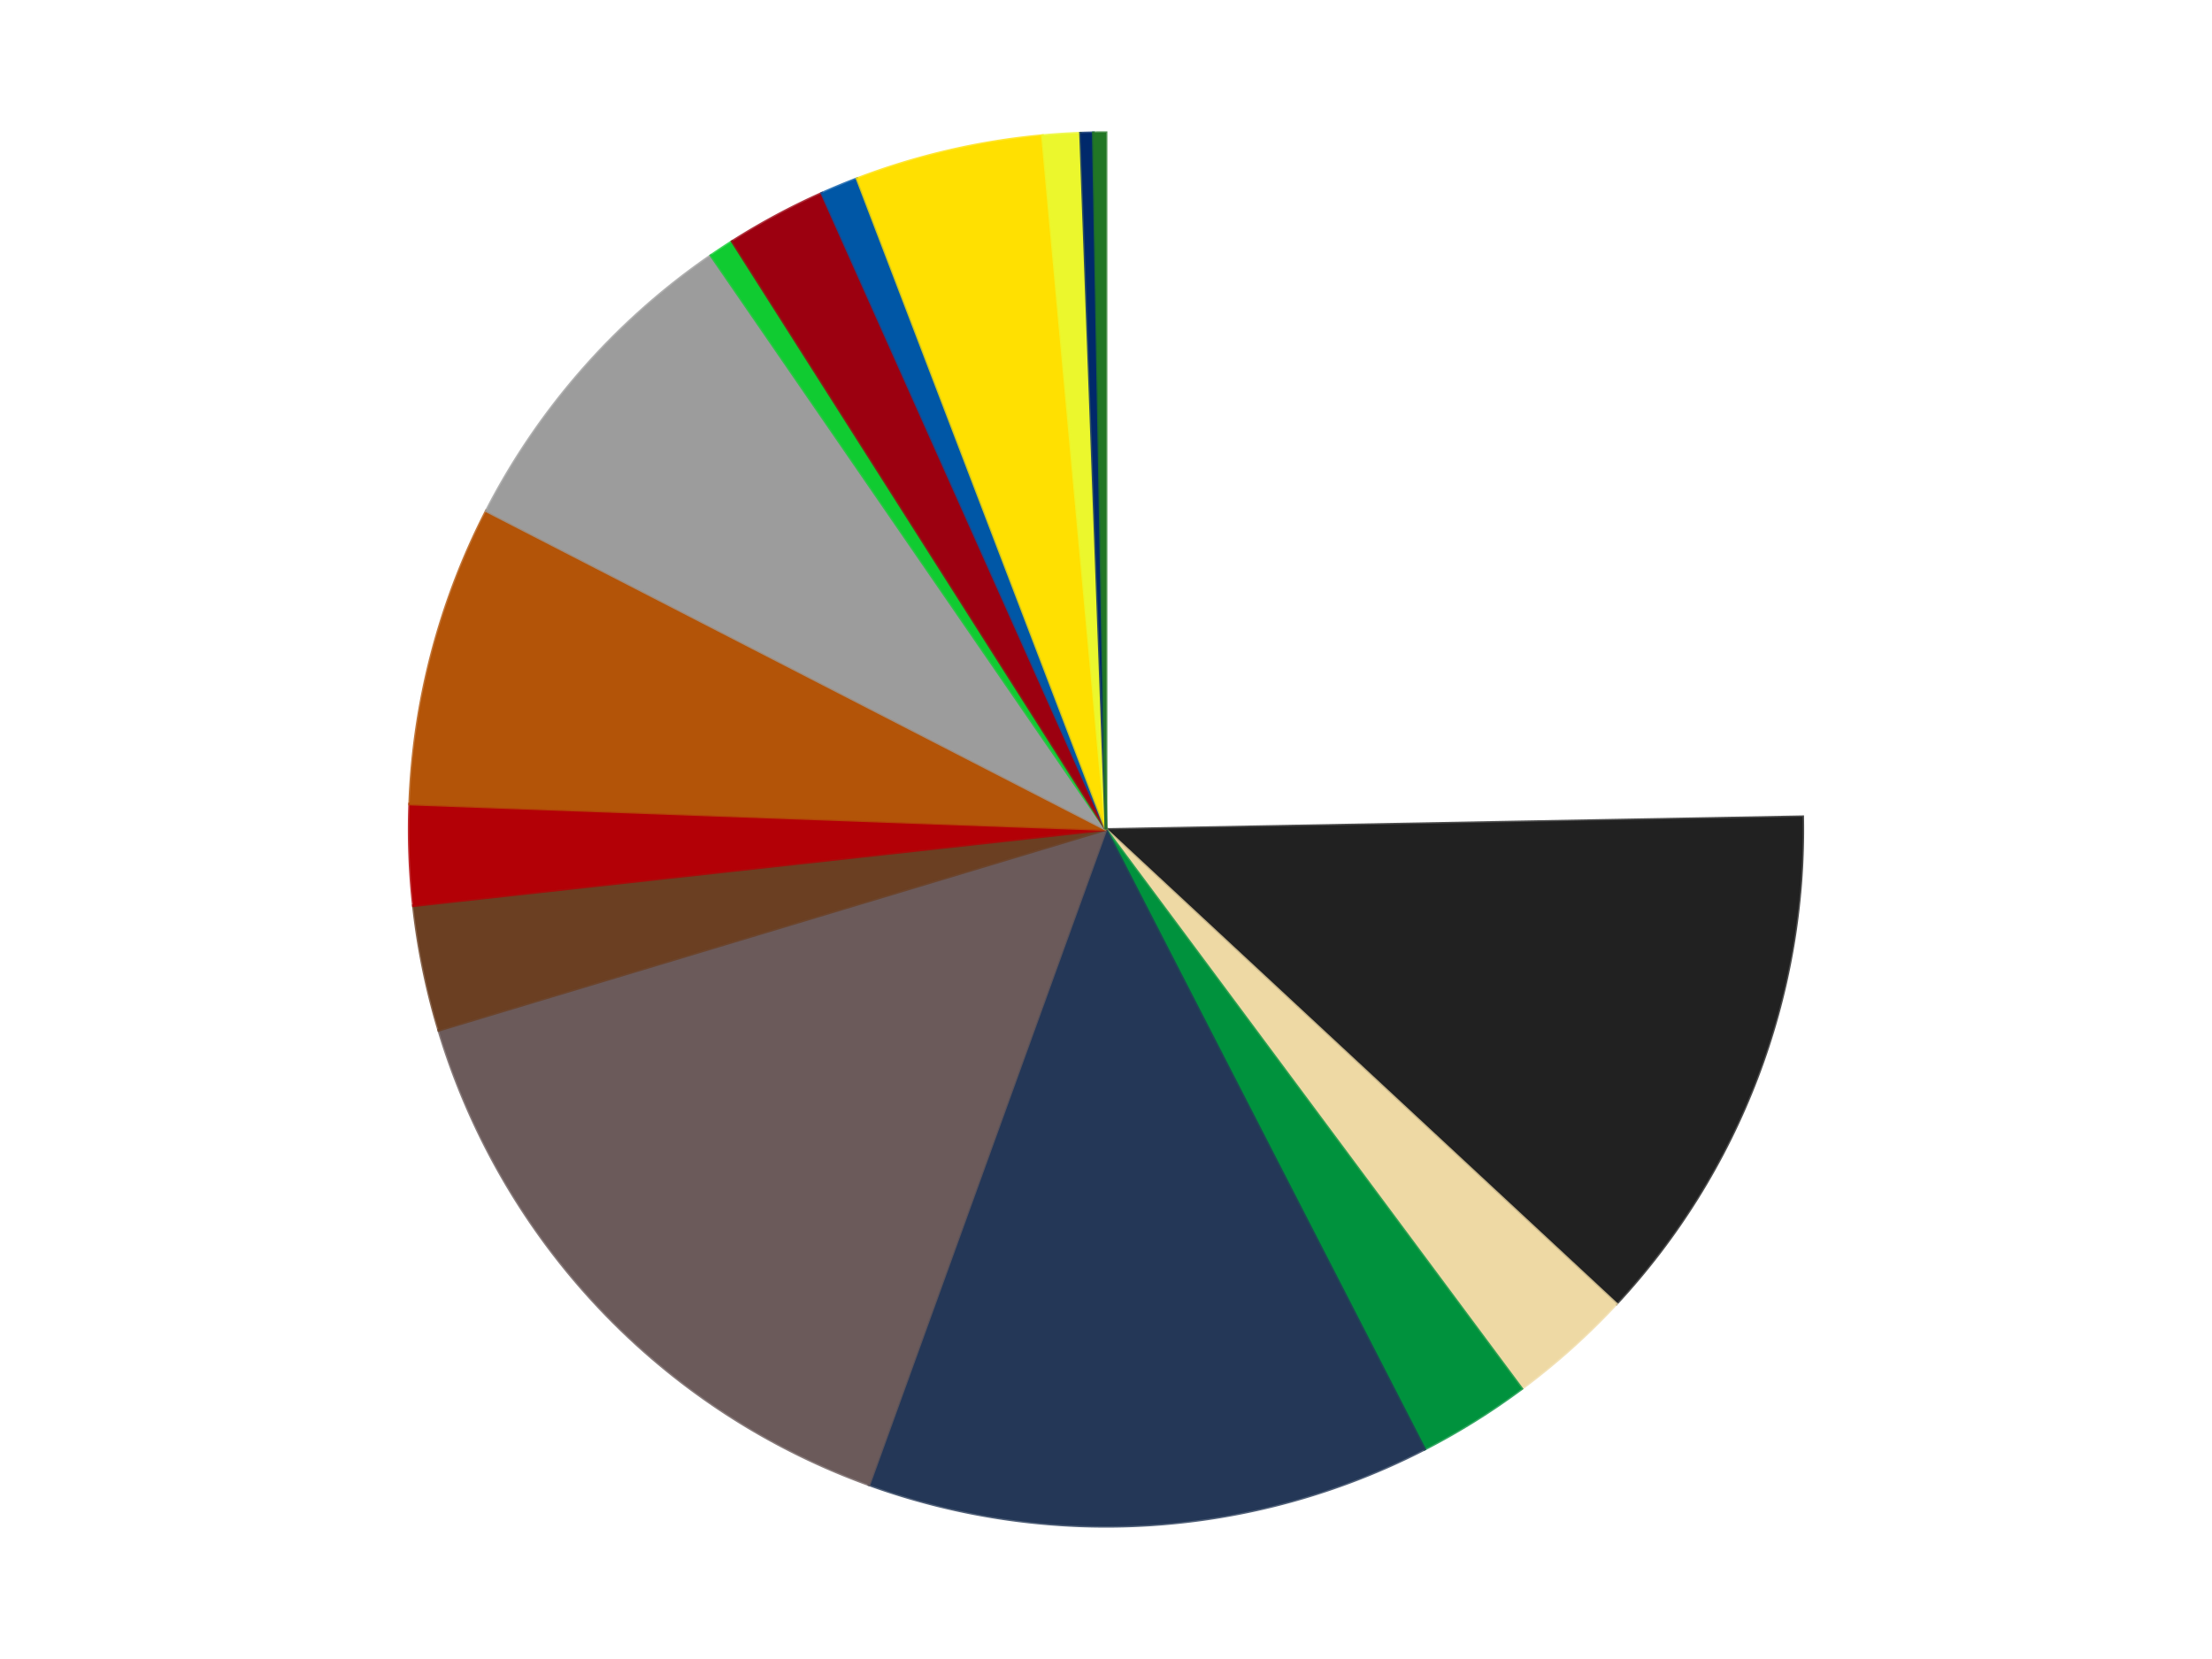
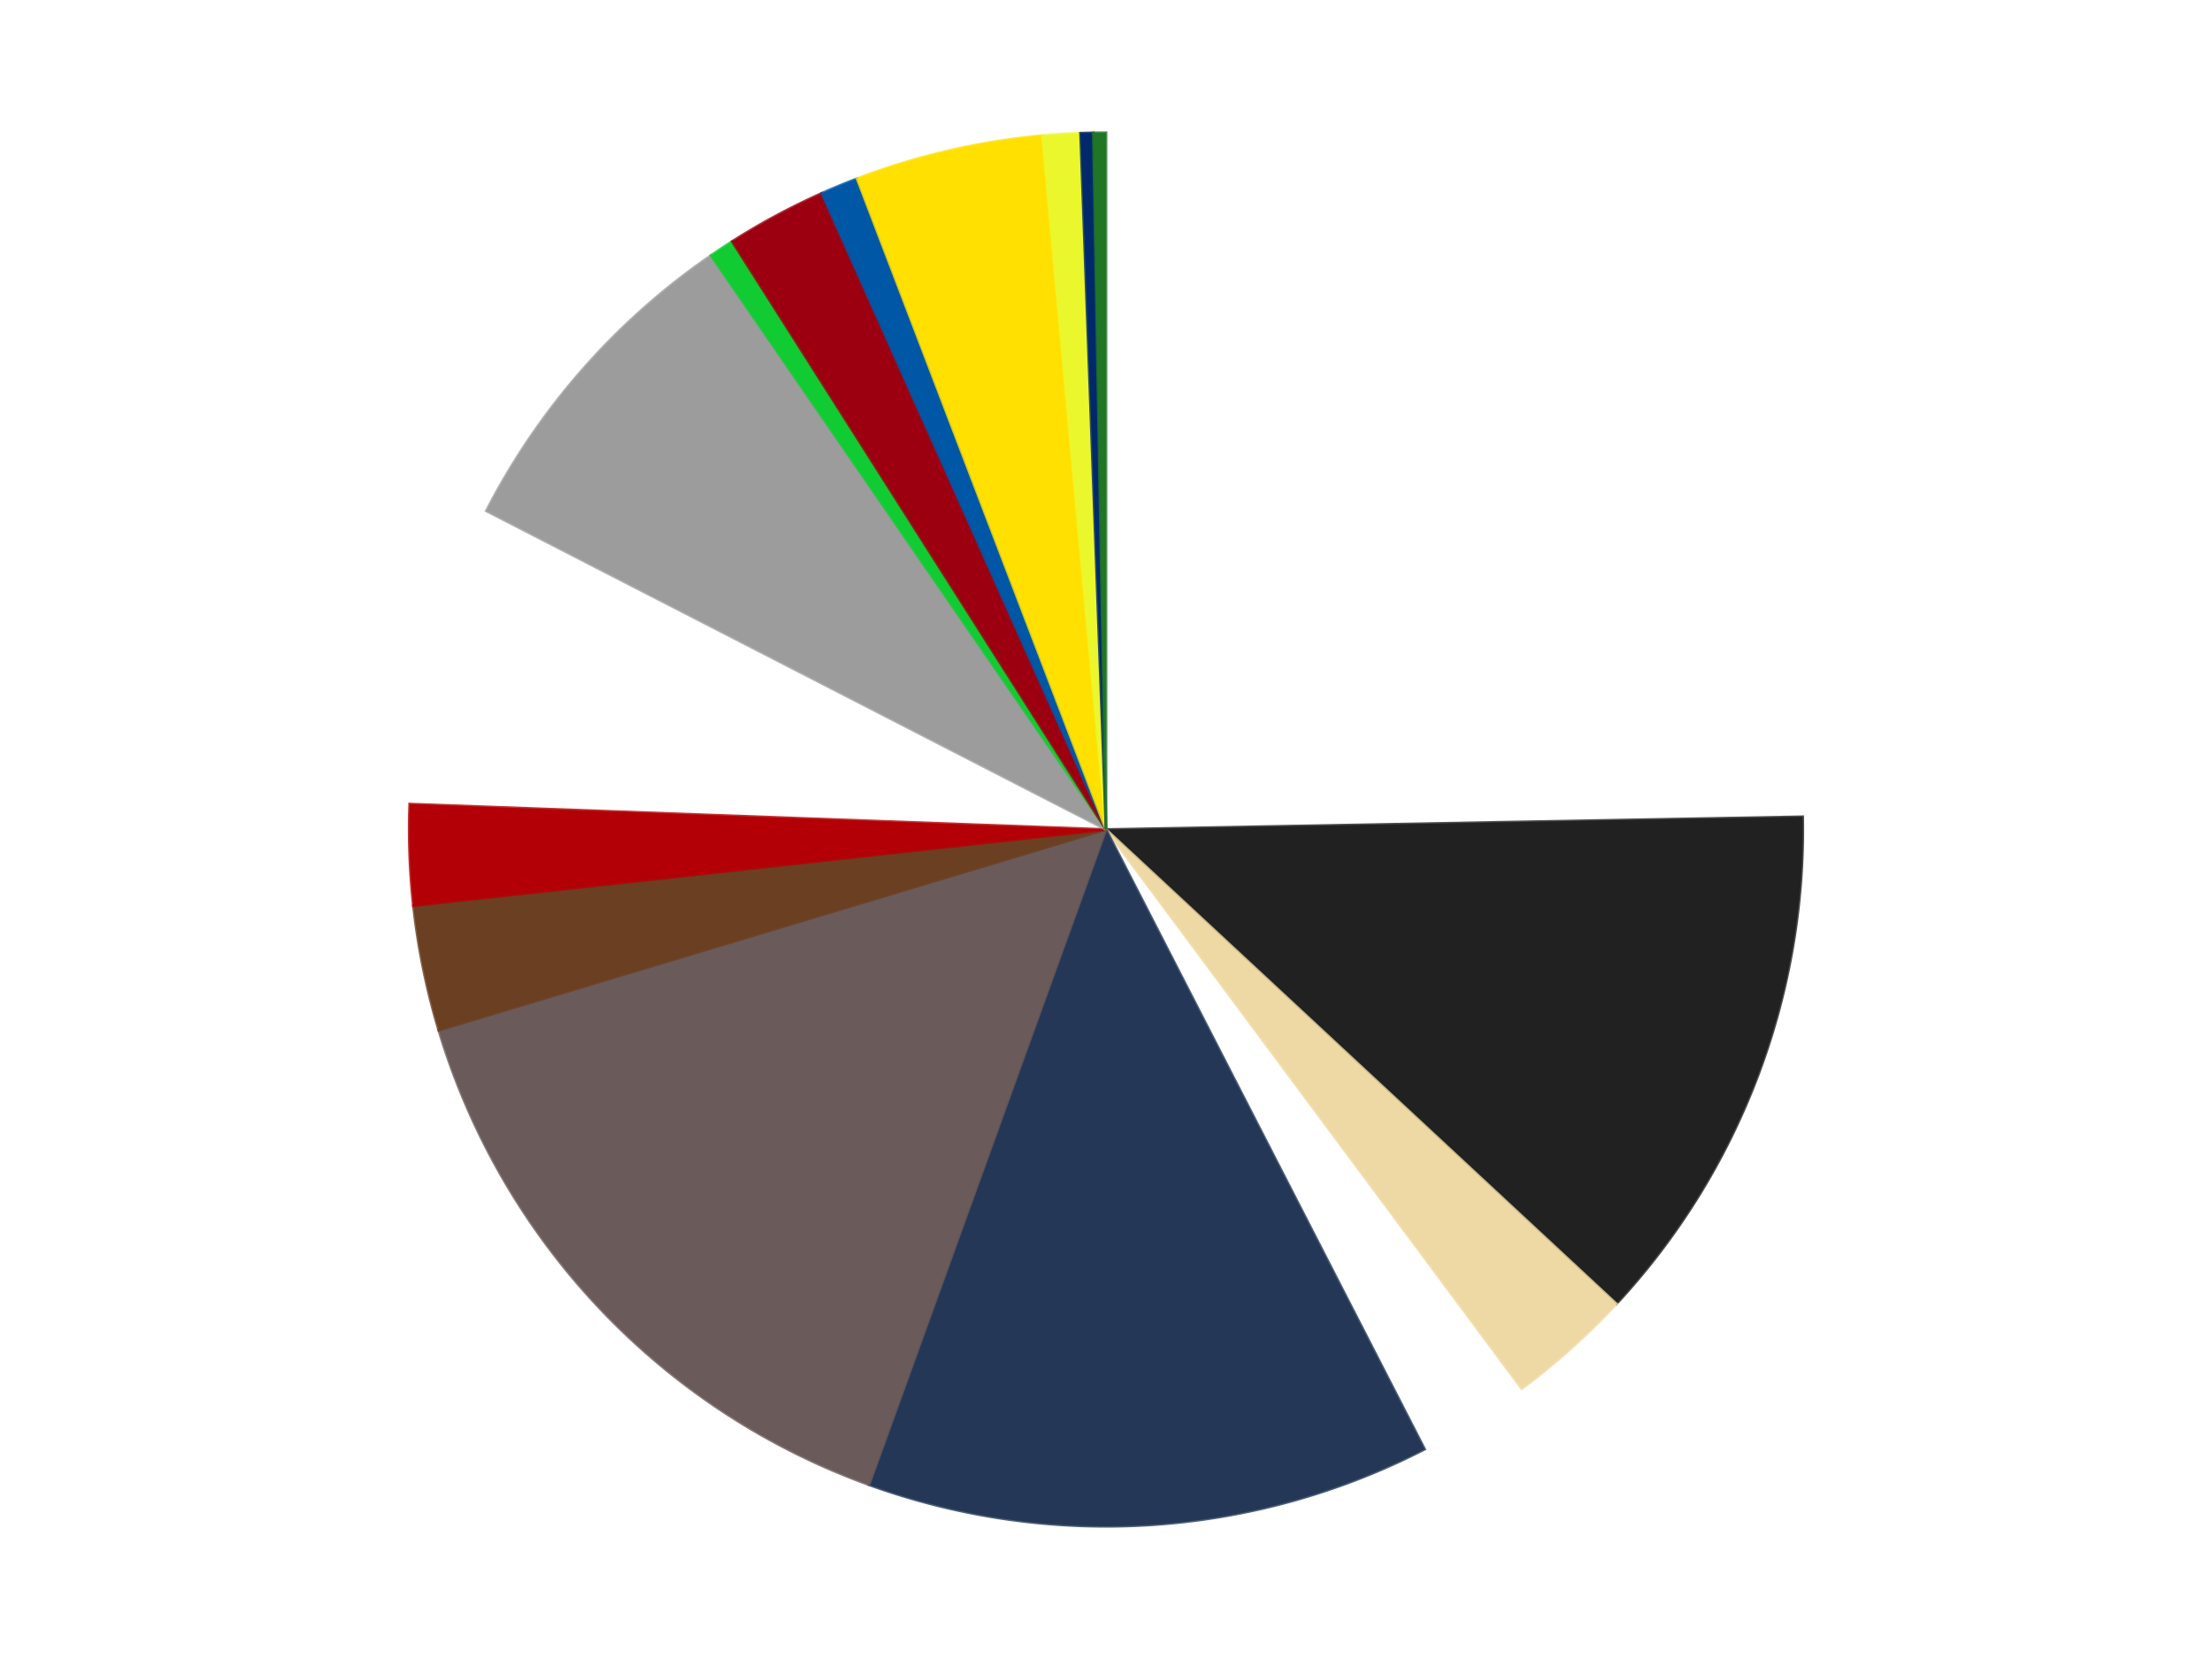
<svg xmlns="http://www.w3.org/2000/svg" xmlns:xlink="http://www.w3.org/1999/xlink" id="chart-7e073706-442b-4686-85d0-3a1e3815c1ca" class="pygal-chart" viewBox="0 0 800 600">
  <defs>
    <style type="text/css">#chart-7e073706-442b-4686-85d0-3a1e3815c1ca{-webkit-user-select:none;-webkit-font-smoothing:antialiased;font-family:Consolas,"Liberation Mono",Menlo,Courier,monospace}#chart-7e073706-442b-4686-85d0-3a1e3815c1ca .title{font-family:Consolas,"Liberation Mono",Menlo,Courier,monospace;font-size:16px}#chart-7e073706-442b-4686-85d0-3a1e3815c1ca .legends .legend text{font-family:Consolas,"Liberation Mono",Menlo,Courier,monospace;font-size:14px}#chart-7e073706-442b-4686-85d0-3a1e3815c1ca .axis text{font-family:Consolas,"Liberation Mono",Menlo,Courier,monospace;font-size:10px}#chart-7e073706-442b-4686-85d0-3a1e3815c1ca .axis text.major{font-family:Consolas,"Liberation Mono",Menlo,Courier,monospace;font-size:10px}#chart-7e073706-442b-4686-85d0-3a1e3815c1ca .text-overlay text.value{font-family:Consolas,"Liberation Mono",Menlo,Courier,monospace;font-size:16px}#chart-7e073706-442b-4686-85d0-3a1e3815c1ca .text-overlay text.label{font-family:Consolas,"Liberation Mono",Menlo,Courier,monospace;font-size:10px}#chart-7e073706-442b-4686-85d0-3a1e3815c1ca .tooltip{font-family:Consolas,"Liberation Mono",Menlo,Courier,monospace;font-size:14px}#chart-7e073706-442b-4686-85d0-3a1e3815c1ca text.no_data{font-family:Consolas,"Liberation Mono",Menlo,Courier,monospace;font-size:64px}
#chart-7e073706-442b-4686-85d0-3a1e3815c1ca{background-color:transparent}#chart-7e073706-442b-4686-85d0-3a1e3815c1ca path,#chart-7e073706-442b-4686-85d0-3a1e3815c1ca line,#chart-7e073706-442b-4686-85d0-3a1e3815c1ca rect,#chart-7e073706-442b-4686-85d0-3a1e3815c1ca circle{-webkit-transition:150ms;-moz-transition:150ms;transition:150ms}#chart-7e073706-442b-4686-85d0-3a1e3815c1ca .graph &gt; .background{fill:transparent}#chart-7e073706-442b-4686-85d0-3a1e3815c1ca .plot &gt; .background{fill:transparent}#chart-7e073706-442b-4686-85d0-3a1e3815c1ca .graph{fill:rgba(0,0,0,.87)}#chart-7e073706-442b-4686-85d0-3a1e3815c1ca text.no_data{fill:rgba(0,0,0,1)}#chart-7e073706-442b-4686-85d0-3a1e3815c1ca .title{fill:rgba(0,0,0,1)}#chart-7e073706-442b-4686-85d0-3a1e3815c1ca .legends .legend text{fill:rgba(0,0,0,.87)}#chart-7e073706-442b-4686-85d0-3a1e3815c1ca .legends .legend:hover text{fill:rgba(0,0,0,1)}#chart-7e073706-442b-4686-85d0-3a1e3815c1ca .axis .line{stroke:rgba(0,0,0,1)}#chart-7e073706-442b-4686-85d0-3a1e3815c1ca .axis .guide.line{stroke:rgba(0,0,0,.54)}#chart-7e073706-442b-4686-85d0-3a1e3815c1ca .axis .major.line{stroke:rgba(0,0,0,.87)}#chart-7e073706-442b-4686-85d0-3a1e3815c1ca .axis text.major{fill:rgba(0,0,0,1)}#chart-7e073706-442b-4686-85d0-3a1e3815c1ca .axis.y .guides:hover .guide.line,#chart-7e073706-442b-4686-85d0-3a1e3815c1ca .line-graph .axis.x .guides:hover .guide.line,#chart-7e073706-442b-4686-85d0-3a1e3815c1ca .stackedline-graph .axis.x .guides:hover .guide.line,#chart-7e073706-442b-4686-85d0-3a1e3815c1ca .xy-graph .axis.x .guides:hover .guide.line{stroke:rgba(0,0,0,1)}#chart-7e073706-442b-4686-85d0-3a1e3815c1ca .axis .guides:hover text{fill:rgba(0,0,0,1)}#chart-7e073706-442b-4686-85d0-3a1e3815c1ca .reactive{fill-opacity:1.0;stroke-opacity:.8;stroke-width:1}#chart-7e073706-442b-4686-85d0-3a1e3815c1ca .ci{stroke:rgba(0,0,0,.87)}#chart-7e073706-442b-4686-85d0-3a1e3815c1ca .reactive.active,#chart-7e073706-442b-4686-85d0-3a1e3815c1ca .active .reactive{fill-opacity:0.6;stroke-opacity:.9;stroke-width:4}#chart-7e073706-442b-4686-85d0-3a1e3815c1ca .ci .reactive.active{stroke-width:1.5}#chart-7e073706-442b-4686-85d0-3a1e3815c1ca .series text{fill:rgba(0,0,0,1)}#chart-7e073706-442b-4686-85d0-3a1e3815c1ca .tooltip rect{fill:transparent;stroke:rgba(0,0,0,1);-webkit-transition:opacity 150ms;-moz-transition:opacity 150ms;transition:opacity 150ms}#chart-7e073706-442b-4686-85d0-3a1e3815c1ca .tooltip .label{fill:rgba(0,0,0,.87)}#chart-7e073706-442b-4686-85d0-3a1e3815c1ca .tooltip .label{fill:rgba(0,0,0,.87)}#chart-7e073706-442b-4686-85d0-3a1e3815c1ca .tooltip .legend{font-size:.8em;fill:rgba(0,0,0,.54)}#chart-7e073706-442b-4686-85d0-3a1e3815c1ca .tooltip .x_label{font-size:.6em;fill:rgba(0,0,0,1)}#chart-7e073706-442b-4686-85d0-3a1e3815c1ca .tooltip .xlink{font-size:.5em;text-decoration:underline}#chart-7e073706-442b-4686-85d0-3a1e3815c1ca .tooltip .value{font-size:1.5em}#chart-7e073706-442b-4686-85d0-3a1e3815c1ca .bound{font-size:.5em}#chart-7e073706-442b-4686-85d0-3a1e3815c1ca .max-value{font-size:.75em;fill:rgba(0,0,0,.54)}#chart-7e073706-442b-4686-85d0-3a1e3815c1ca .map-element{fill:transparent;stroke:rgba(0,0,0,.54) !important}#chart-7e073706-442b-4686-85d0-3a1e3815c1ca .map-element .reactive{fill-opacity:inherit;stroke-opacity:inherit}#chart-7e073706-442b-4686-85d0-3a1e3815c1ca .color-0,#chart-7e073706-442b-4686-85d0-3a1e3815c1ca .color-0 a:visited{stroke:#F44336;fill:#F44336}#chart-7e073706-442b-4686-85d0-3a1e3815c1ca .color-1,#chart-7e073706-442b-4686-85d0-3a1e3815c1ca .color-1 a:visited{stroke:#3F51B5;fill:#3F51B5}#chart-7e073706-442b-4686-85d0-3a1e3815c1ca .color-2,#chart-7e073706-442b-4686-85d0-3a1e3815c1ca .color-2 a:visited{stroke:#009688;fill:#009688}#chart-7e073706-442b-4686-85d0-3a1e3815c1ca .color-3,#chart-7e073706-442b-4686-85d0-3a1e3815c1ca .color-3 a:visited{stroke:#FFC107;fill:#FFC107}#chart-7e073706-442b-4686-85d0-3a1e3815c1ca .color-4,#chart-7e073706-442b-4686-85d0-3a1e3815c1ca .color-4 a:visited{stroke:#FF5722;fill:#FF5722}#chart-7e073706-442b-4686-85d0-3a1e3815c1ca .color-5,#chart-7e073706-442b-4686-85d0-3a1e3815c1ca .color-5 a:visited{stroke:#9C27B0;fill:#9C27B0}#chart-7e073706-442b-4686-85d0-3a1e3815c1ca .color-6,#chart-7e073706-442b-4686-85d0-3a1e3815c1ca .color-6 a:visited{stroke:#03A9F4;fill:#03A9F4}#chart-7e073706-442b-4686-85d0-3a1e3815c1ca .color-7,#chart-7e073706-442b-4686-85d0-3a1e3815c1ca .color-7 a:visited{stroke:#8BC34A;fill:#8BC34A}#chart-7e073706-442b-4686-85d0-3a1e3815c1ca .color-8,#chart-7e073706-442b-4686-85d0-3a1e3815c1ca .color-8 a:visited{stroke:#FF9800;fill:#FF9800}#chart-7e073706-442b-4686-85d0-3a1e3815c1ca .color-9,#chart-7e073706-442b-4686-85d0-3a1e3815c1ca .color-9 a:visited{stroke:#E91E63;fill:#E91E63}#chart-7e073706-442b-4686-85d0-3a1e3815c1ca .color-10,#chart-7e073706-442b-4686-85d0-3a1e3815c1ca .color-10 a:visited{stroke:#2196F3;fill:#2196F3}#chart-7e073706-442b-4686-85d0-3a1e3815c1ca .color-11,#chart-7e073706-442b-4686-85d0-3a1e3815c1ca .color-11 a:visited{stroke:#4CAF50;fill:#4CAF50}#chart-7e073706-442b-4686-85d0-3a1e3815c1ca .color-12,#chart-7e073706-442b-4686-85d0-3a1e3815c1ca .color-12 a:visited{stroke:#FFEB3B;fill:#FFEB3B}#chart-7e073706-442b-4686-85d0-3a1e3815c1ca .color-13,#chart-7e073706-442b-4686-85d0-3a1e3815c1ca .color-13 a:visited{stroke:#673AB7;fill:#673AB7}#chart-7e073706-442b-4686-85d0-3a1e3815c1ca .color-14,#chart-7e073706-442b-4686-85d0-3a1e3815c1ca .color-14 a:visited{stroke:#00BCD4;fill:#00BCD4}#chart-7e073706-442b-4686-85d0-3a1e3815c1ca .color-15,#chart-7e073706-442b-4686-85d0-3a1e3815c1ca .color-15 a:visited{stroke:#CDDC39;fill:#CDDC39}#chart-7e073706-442b-4686-85d0-3a1e3815c1ca .color-16,#chart-7e073706-442b-4686-85d0-3a1e3815c1ca .color-16 a:visited{stroke:#9E9E9E;fill:#9E9E9E}#chart-7e073706-442b-4686-85d0-3a1e3815c1ca .text-overlay .color-0 text{fill:black}#chart-7e073706-442b-4686-85d0-3a1e3815c1ca .text-overlay .color-1 text{fill:black}#chart-7e073706-442b-4686-85d0-3a1e3815c1ca .text-overlay .color-2 text{fill:black}#chart-7e073706-442b-4686-85d0-3a1e3815c1ca .text-overlay .color-3 text{fill:black}#chart-7e073706-442b-4686-85d0-3a1e3815c1ca .text-overlay .color-4 text{fill:black}#chart-7e073706-442b-4686-85d0-3a1e3815c1ca .text-overlay .color-5 text{fill:black}#chart-7e073706-442b-4686-85d0-3a1e3815c1ca .text-overlay .color-6 text{fill:black}#chart-7e073706-442b-4686-85d0-3a1e3815c1ca .text-overlay .color-7 text{fill:black}#chart-7e073706-442b-4686-85d0-3a1e3815c1ca .text-overlay .color-8 text{fill:black}#chart-7e073706-442b-4686-85d0-3a1e3815c1ca .text-overlay .color-9 text{fill:black}#chart-7e073706-442b-4686-85d0-3a1e3815c1ca .text-overlay .color-10 text{fill:black}#chart-7e073706-442b-4686-85d0-3a1e3815c1ca .text-overlay .color-11 text{fill:black}#chart-7e073706-442b-4686-85d0-3a1e3815c1ca .text-overlay .color-12 text{fill:black}#chart-7e073706-442b-4686-85d0-3a1e3815c1ca .text-overlay .color-13 text{fill:black}#chart-7e073706-442b-4686-85d0-3a1e3815c1ca .text-overlay .color-14 text{fill:black}#chart-7e073706-442b-4686-85d0-3a1e3815c1ca .text-overlay .color-15 text{fill:black}#chart-7e073706-442b-4686-85d0-3a1e3815c1ca .text-overlay .color-16 text{fill:black}
#chart-7e073706-442b-4686-85d0-3a1e3815c1ca text.no_data{text-anchor:middle}#chart-7e073706-442b-4686-85d0-3a1e3815c1ca .guide.line{fill:none}#chart-7e073706-442b-4686-85d0-3a1e3815c1ca .centered{text-anchor:middle}#chart-7e073706-442b-4686-85d0-3a1e3815c1ca .title{text-anchor:middle}#chart-7e073706-442b-4686-85d0-3a1e3815c1ca .legends .legend text{fill-opacity:1}#chart-7e073706-442b-4686-85d0-3a1e3815c1ca .axis.x text{text-anchor:middle}#chart-7e073706-442b-4686-85d0-3a1e3815c1ca .axis.x:not(.web) text[transform]{text-anchor:start}#chart-7e073706-442b-4686-85d0-3a1e3815c1ca .axis.x:not(.web) text[transform].backwards{text-anchor:end}#chart-7e073706-442b-4686-85d0-3a1e3815c1ca .axis.y text{text-anchor:end}#chart-7e073706-442b-4686-85d0-3a1e3815c1ca .axis.y text[transform].backwards{text-anchor:start}#chart-7e073706-442b-4686-85d0-3a1e3815c1ca .axis.y2 text{text-anchor:start}#chart-7e073706-442b-4686-85d0-3a1e3815c1ca .axis.y2 text[transform].backwards{text-anchor:end}#chart-7e073706-442b-4686-85d0-3a1e3815c1ca .axis .guide.line{stroke-dasharray:4,4;stroke:black}#chart-7e073706-442b-4686-85d0-3a1e3815c1ca .axis .major.guide.line{stroke-dasharray:6,6;stroke:black}#chart-7e073706-442b-4686-85d0-3a1e3815c1ca .horizontal .axis.y .guide.line,#chart-7e073706-442b-4686-85d0-3a1e3815c1ca .horizontal .axis.y2 .guide.line,#chart-7e073706-442b-4686-85d0-3a1e3815c1ca .vertical .axis.x .guide.line{opacity:0}#chart-7e073706-442b-4686-85d0-3a1e3815c1ca .horizontal .axis.always_show .guide.line,#chart-7e073706-442b-4686-85d0-3a1e3815c1ca .vertical .axis.always_show .guide.line{opacity:1 !important}#chart-7e073706-442b-4686-85d0-3a1e3815c1ca .axis.y .guides:hover .guide.line,#chart-7e073706-442b-4686-85d0-3a1e3815c1ca .axis.y2 .guides:hover .guide.line,#chart-7e073706-442b-4686-85d0-3a1e3815c1ca .axis.x .guides:hover .guide.line{opacity:1}#chart-7e073706-442b-4686-85d0-3a1e3815c1ca .axis .guides:hover text{opacity:1}#chart-7e073706-442b-4686-85d0-3a1e3815c1ca .nofill{fill:none}#chart-7e073706-442b-4686-85d0-3a1e3815c1ca .subtle-fill{fill-opacity:.2}#chart-7e073706-442b-4686-85d0-3a1e3815c1ca .dot{stroke-width:1px;fill-opacity:1;stroke-opacity:1}#chart-7e073706-442b-4686-85d0-3a1e3815c1ca .dot.active{stroke-width:5px}#chart-7e073706-442b-4686-85d0-3a1e3815c1ca .dot.negative{fill:transparent}#chart-7e073706-442b-4686-85d0-3a1e3815c1ca text,#chart-7e073706-442b-4686-85d0-3a1e3815c1ca tspan{stroke:none !important}#chart-7e073706-442b-4686-85d0-3a1e3815c1ca .series text.active{opacity:1}#chart-7e073706-442b-4686-85d0-3a1e3815c1ca .tooltip rect{fill-opacity:.95;stroke-width:.5}#chart-7e073706-442b-4686-85d0-3a1e3815c1ca .tooltip text{fill-opacity:1}#chart-7e073706-442b-4686-85d0-3a1e3815c1ca .showable{visibility:hidden}#chart-7e073706-442b-4686-85d0-3a1e3815c1ca .showable.shown{visibility:visible}#chart-7e073706-442b-4686-85d0-3a1e3815c1ca .gauge-background{fill:rgba(229,229,229,1);stroke:none}#chart-7e073706-442b-4686-85d0-3a1e3815c1ca .bg-lines{stroke:transparent;stroke-width:2px}</style>
    <script type="text/javascript">window.pygal = window.pygal || {};window.pygal.config = window.pygal.config || {};window.pygal.config['7e073706-442b-4686-85d0-3a1e3815c1ca'] = {"allow_interruptions": false, "box_mode": "extremes", "classes": ["pygal-chart"], "css": ["file://style.css", "file://graph.css"], "defs": [], "disable_xml_declaration": false, "dots_size": 2.5, "dynamic_print_values": false, "explicit_size": false, "fill": false, "force_uri_protocol": "https", "formatter": null, "half_pie": false, "height": 600, "include_x_axis": false, "inner_radius": 0, "interpolate": null, "interpolation_parameters": {}, "interpolation_precision": 250, "inverse_y_axis": false, "js": ["//kozea.github.io/pygal.js/2.0.x/pygal-tooltips.min.js"], "legend_at_bottom": false, "legend_at_bottom_columns": null, "legend_box_size": 12, "logarithmic": false, "margin": 20, "margin_bottom": null, "margin_left": null, "margin_right": null, "margin_top": null, "max_scale": 16, "min_scale": 4, "missing_value_fill_truncation": "x", "no_data_text": "No data", "no_prefix": false, "order_min": null, "pretty_print": false, "print_labels": false, "print_values": false, "print_values_position": "center", "print_zeroes": true, "range": null, "rounded_bars": null, "secondary_range": null, "show_dots": true, "show_legend": false, "show_minor_x_labels": true, "show_minor_y_labels": true, "show_only_major_dots": false, "show_x_guides": false, "show_x_labels": true, "show_y_guides": true, "show_y_labels": true, "spacing": 10, "stack_from_top": false, "strict": false, "stroke": true, "stroke_style": null, "style": {"background": "transparent", "ci_colors": [], "colors": ["#F44336", "#3F51B5", "#009688", "#FFC107", "#FF5722", "#9C27B0", "#03A9F4", "#8BC34A", "#FF9800", "#E91E63", "#2196F3", "#4CAF50", "#FFEB3B", "#673AB7", "#00BCD4", "#CDDC39", "#9E9E9E", "#607D8B"], "dot_opacity": "1", "font_family": "Consolas, \"Liberation Mono\", Menlo, Courier, monospace", "foreground": "rgba(0, 0, 0, .87)", "foreground_strong": "rgba(0, 0, 0, 1)", "foreground_subtle": "rgba(0, 0, 0, .54)", "guide_stroke_color": "black", "guide_stroke_dasharray": "4,4", "label_font_family": "Consolas, \"Liberation Mono\", Menlo, Courier, monospace", "label_font_size": 10, "legend_font_family": "Consolas, \"Liberation Mono\", Menlo, Courier, monospace", "legend_font_size": 14, "major_guide_stroke_color": "black", "major_guide_stroke_dasharray": "6,6", "major_label_font_family": "Consolas, \"Liberation Mono\", Menlo, Courier, monospace", "major_label_font_size": 10, "no_data_font_family": "Consolas, \"Liberation Mono\", Menlo, Courier, monospace", "no_data_font_size": 64, "opacity": "1.0", "opacity_hover": "0.6", "plot_background": "transparent", "stroke_opacity": ".8", "stroke_opacity_hover": ".9", "stroke_width": "1", "stroke_width_hover": "4", "title_font_family": "Consolas, \"Liberation Mono\", Menlo, Courier, monospace", "title_font_size": 16, "tooltip_font_family": "Consolas, \"Liberation Mono\", Menlo, Courier, monospace", "tooltip_font_size": 14, "transition": "150ms", "value_background": "rgba(229, 229, 229, 1)", "value_colors": [], "value_font_family": "Consolas, \"Liberation Mono\", Menlo, Courier, monospace", "value_font_size": 16, "value_label_font_family": "Consolas, \"Liberation Mono\", Menlo, Courier, monospace", "value_label_font_size": 10}, "title": null, "tooltip_border_radius": 0, "tooltip_fancy_mode": true, "truncate_label": null, "truncate_legend": null, "width": 800, "x_label_rotation": 0, "x_labels": null, "x_labels_major": null, "x_labels_major_count": null, "x_labels_major_every": null, "x_title": null, "xrange": null, "y_label_rotation": 0, "y_labels": null, "y_labels_major": null, "y_labels_major_count": null, "y_labels_major_every": null, "y_title": null, "zero": 0, "legends": ["White", "Black", "Tan", "Green", "Dark Blue", "Dark Gray", "Brown", "Red", "Dark Orange", "Light Gray", "Bright Green", "Trans-Red", "Blue", "Yellow", "Trans-Yellow", "Trans-Dark Blue", "Trans-Green"]}</script>
    <script type="text/javascript" xlink:href="https://kozea.github.io/pygal.js/2.0.x/pygal-tooltips.min.js" />
  </defs>
  <title>Pygal</title>
  <g class="graph pie-graph vertical">
    <rect x="0" y="0" width="800" height="600" class="background" />
    <g transform="translate(20, 20)" class="plot">
      <rect x="0" y="0" width="760" height="560" class="background" />
      <g class="series serie-0 color-0">
        <g class="slices">
          <g class="slice" style="fill: #FFFFFF; stroke: #FFFFFF">
-             <path d="M380 28 A252 252 0 0 1 631.958 275.397 L380 280 A0 0 0 0 0 380 280 z" class="slice reactive tooltip-trigger" />
            <desc class="value">85</desc>
            <desc class="x centered">468.27808282660556</desc>
            <desc class="y centered">190.09460476445827</desc>
          </g>
        </g>
      </g>
      <g class="series serie-1 color-1">
        <g class="slices">
          <g class="slice" style="fill: #212121; stroke: #212121">
            <path d="M631.958 275.397 A252 252 0 0 1 564.58 451.564 L380 280 A0 0 0 0 0 380 280 z" class="slice reactive tooltip-trigger" />
            <desc class="value">42</desc>
            <desc class="x centered">497.68602970030105</desc>
            <desc class="y centered">325.0110921149427</desc>
          </g>
        </g>
      </g>
      <g class="series serie-2 color-2">
        <g class="slices">
          <g class="slice" style="fill: #EED9A4; stroke: #EED9A4">
            <path d="M564.58 451.564 A252 252 0 0 1 530.347 482.237 L380 280 A0 0 0 0 0 380 280 z" class="slice reactive tooltip-trigger" />
            <desc class="value">10</desc>
            <desc class="x centered">464.0821702140022</desc>
            <desc class="y centered">373.84129502571653</desc>
          </g>
        </g>
      </g>
      <g class="series serie-3 color-3">
        <g class="slices">
          <g class="slice" style="fill: #00923D; stroke: #00923D">
-             <path d="M530.347 482.237 A252 252 0 0 1 495.225 504.114 L380 280 A0 0 0 0 0 380 280 z" class="slice reactive tooltip-trigger" />
            <desc class="value">9</desc>
            <desc class="x centered">446.61796129214076</desc>
            <desc class="y centered">386.94880660053593</desc>
          </g>
        </g>
      </g>
      <g class="series serie-4 color-4">
        <g class="slices">
          <g class="slice" style="fill: #243757; stroke: #243757">
            <path d="M495.225 504.114 A252 252 0 0 1 294.292 516.977 L380 280 A0 0 0 0 0 380 280 z" class="slice reactive tooltip-trigger" />
            <desc class="value">45</desc>
            <desc class="x centered">388.04941216118806</desc>
            <desc class="y centered">405.74262190625467</desc>
          </g>
        </g>
      </g>
      <g class="series serie-5 color-5">
        <g class="slices">
          <g class="slice" style="fill: #6B5A5A; stroke: #6B5A5A">
            <path d="M294.292 516.977 A252 252 0 0 1 138.685 352.601 L380 280 A0 0 0 0 0 380 280 z" class="slice reactive tooltip-trigger" />
            <desc class="value">51</desc>
            <desc class="x centered">288.497285122424</desc>
            <desc class="y centered">366.6213205281069</desc>
          </g>
        </g>
      </g>
      <g class="series serie-6 color-6">
        <g class="slices">
          <g class="slice" style="fill: #6B3F22; stroke: #6B3F22">
            <path d="M138.685 352.601 A252 252 0 0 1 129.512 307.562 L380 280 A0 0 0 0 0 380 280 z" class="slice reactive tooltip-trigger" />
            <desc class="value">10</desc>
            <desc class="x centered">256.53458781840163</desc>
            <desc class="y centered">305.14541697463005</desc>
          </g>
        </g>
      </g>
      <g class="series serie-7 color-7">
        <g class="slices">
          <g class="slice" style="fill: #B30006; stroke: #B30006">
            <path d="M129.512 307.562 A252 252 0 0 1 128.168 270.796 L380 280 A0 0 0 0 0 380 280 z" class="slice reactive tooltip-trigger" />
            <desc class="value">8</desc>
            <desc class="x centered">254.08406110534983</desc>
            <desc class="y centered">284.601774905265</desc>
          </g>
        </g>
      </g>
      <g class="series serie-8 color-8">
        <g class="slices">
          <g class="slice" style="fill: #B35408; stroke: #B35408">
-             <path d="M128.168 270.796 A252 252 0 0 1 155.886 164.775 L380 280 A0 0 0 0 0 380 280 z" class="slice reactive tooltip-trigger" />
            <desc class="value">24</desc>
            <desc class="x centered">258.0970541707644</desc>
            <desc class="y centered">248.13039381864826</desc>
          </g>
        </g>
      </g>
      <g class="series serie-9 color-9">
        <g class="slices">
          <g class="slice" style="fill: #9C9C9C; stroke: #9C9C9C">
            <path d="M155.886 164.775 A252 252 0 0 1 237.139 72.407 L380 280 A0 0 0 0 0 380 280 z" class="slice reactive tooltip-trigger" />
            <desc class="value">27</desc>
            <desc class="x centered">285.39474544216966</desc>
            <desc class="y centered">196.77833328965275</desc>
          </g>
        </g>
      </g>
      <g class="series serie-10 color-10">
        <g class="slices">
          <g class="slice" style="fill: #10CB31; stroke: #10CB31">
            <path d="M237.139 72.407 A252 252 0 0 1 244.816 67.328 L380 280 A0 0 0 0 0 380 280 z" class="slice reactive tooltip-trigger" />
            <desc class="value">2</desc>
            <desc class="x centered">310.47726466292386</desc>
            <desc class="y centered">174.91627494587533</desc>
          </g>
        </g>
      </g>
      <g class="series serie-11 color-11">
        <g class="slices">
          <g class="slice" style="fill: #9C0010; stroke: #9C0010">
            <path d="M244.816 67.328 A252 252 0 0 1 277.222 49.912 L380 280 A0 0 0 0 0 380 280 z" class="slice reactive tooltip-trigger" />
            <desc class="value">8</desc>
            <desc class="x centered">320.350459567871</desc>
            <desc class="y centered">169.013819210517</desc>
          </g>
        </g>
      </g>
      <g class="series serie-12 color-12">
        <g class="slices">
          <g class="slice" style="fill: #0057A6; stroke: #0057A6">
            <path d="M277.222 49.912 A252 252 0 0 1 289.978 44.628 L380 280 A0 0 0 0 0 380 280 z" class="slice reactive tooltip-trigger" />
            <desc class="value">3</desc>
            <desc class="x centered">331.7818875219986</desc>
            <desc class="y centered">163.59117890357788</desc>
          </g>
        </g>
      </g>
      <g class="series serie-13 color-13">
        <g class="slices">
          <g class="slice" style="fill: #FFE001; stroke: #FFE001">
            <path d="M289.978 44.628 A252 252 0 0 1 357.018 29.05 L380 280 A0 0 0 0 0 380 280 z" class="slice reactive tooltip-trigger" />
            <desc class="value">15</desc>
            <desc class="x centered">351.48178579144803</desc>
            <desc class="y centered">157.26976143445683</desc>
          </g>
        </g>
      </g>
      <g class="series serie-14 color-14">
        <g class="slices">
          <g class="slice" style="fill: #EBF72D; stroke: #EBF72D">
            <path d="M357.018 29.05 A252 252 0 0 1 370.796 28.168 L380 280 A0 0 0 0 0 380 280 z" class="slice reactive tooltip-trigger" />
            <desc class="value">3</desc>
            <desc class="x centered">371.95058783881194</desc>
            <desc class="y centered">154.25737809374533</desc>
          </g>
        </g>
      </g>
      <g class="series serie-15 color-15">
        <g class="slices">
          <g class="slice" style="fill: #00296B; stroke: #00296B">
            <path d="M370.796 28.168 A252 252 0 0 1 375.397 28.042 L380 280 A0 0 0 0 0 380 280 z" class="slice reactive tooltip-trigger" />
            <desc class="value">1</desc>
            <desc class="x centered">376.5483329538447</desc>
            <desc class="y centered">154.04728667232894</desc>
          </g>
        </g>
      </g>
      <g class="series serie-16 color-16">
        <g class="slices">
          <g class="slice" style="fill: #217625; stroke: #217625">
            <path d="M375.397 28.042 A252 252 0 0 1 380 28 L380 280 A0 0 0 0 0 380 280 z" class="slice reactive tooltip-trigger" />
            <desc class="value">1</desc>
            <desc class="x centered">378.84931636053227</desc>
            <desc class="y centered">154.00525436685123</desc>
          </g>
        </g>
      </g>
    </g>
    <g class="titles" />
    <g transform="translate(20, 20)" class="plot overlay">
      <g class="series serie-0 color-0" />
      <g class="series serie-1 color-1" />
      <g class="series serie-2 color-2" />
      <g class="series serie-3 color-3" />
      <g class="series serie-4 color-4" />
      <g class="series serie-5 color-5" />
      <g class="series serie-6 color-6" />
      <g class="series serie-7 color-7" />
      <g class="series serie-8 color-8" />
      <g class="series serie-9 color-9" />
      <g class="series serie-10 color-10" />
      <g class="series serie-11 color-11" />
      <g class="series serie-12 color-12" />
      <g class="series serie-13 color-13" />
      <g class="series serie-14 color-14" />
      <g class="series serie-15 color-15" />
      <g class="series serie-16 color-16" />
    </g>
    <g transform="translate(20, 20)" class="plot text-overlay">
      <g class="series serie-0 color-0" />
      <g class="series serie-1 color-1" />
      <g class="series serie-2 color-2" />
      <g class="series serie-3 color-3" />
      <g class="series serie-4 color-4" />
      <g class="series serie-5 color-5" />
      <g class="series serie-6 color-6" />
      <g class="series serie-7 color-7" />
      <g class="series serie-8 color-8" />
      <g class="series serie-9 color-9" />
      <g class="series serie-10 color-10" />
      <g class="series serie-11 color-11" />
      <g class="series serie-12 color-12" />
      <g class="series serie-13 color-13" />
      <g class="series serie-14 color-14" />
      <g class="series serie-15 color-15" />
      <g class="series serie-16 color-16" />
    </g>
    <g transform="translate(20, 20)" class="plot tooltip-overlay">
      <g transform="translate(0 0)" style="opacity: 0" class="tooltip">
-         <rect rx="0" ry="0" width="0" height="0" class="tooltip-box" />
        <g class="text" />
      </g>
    </g>
  </g>
</svg>